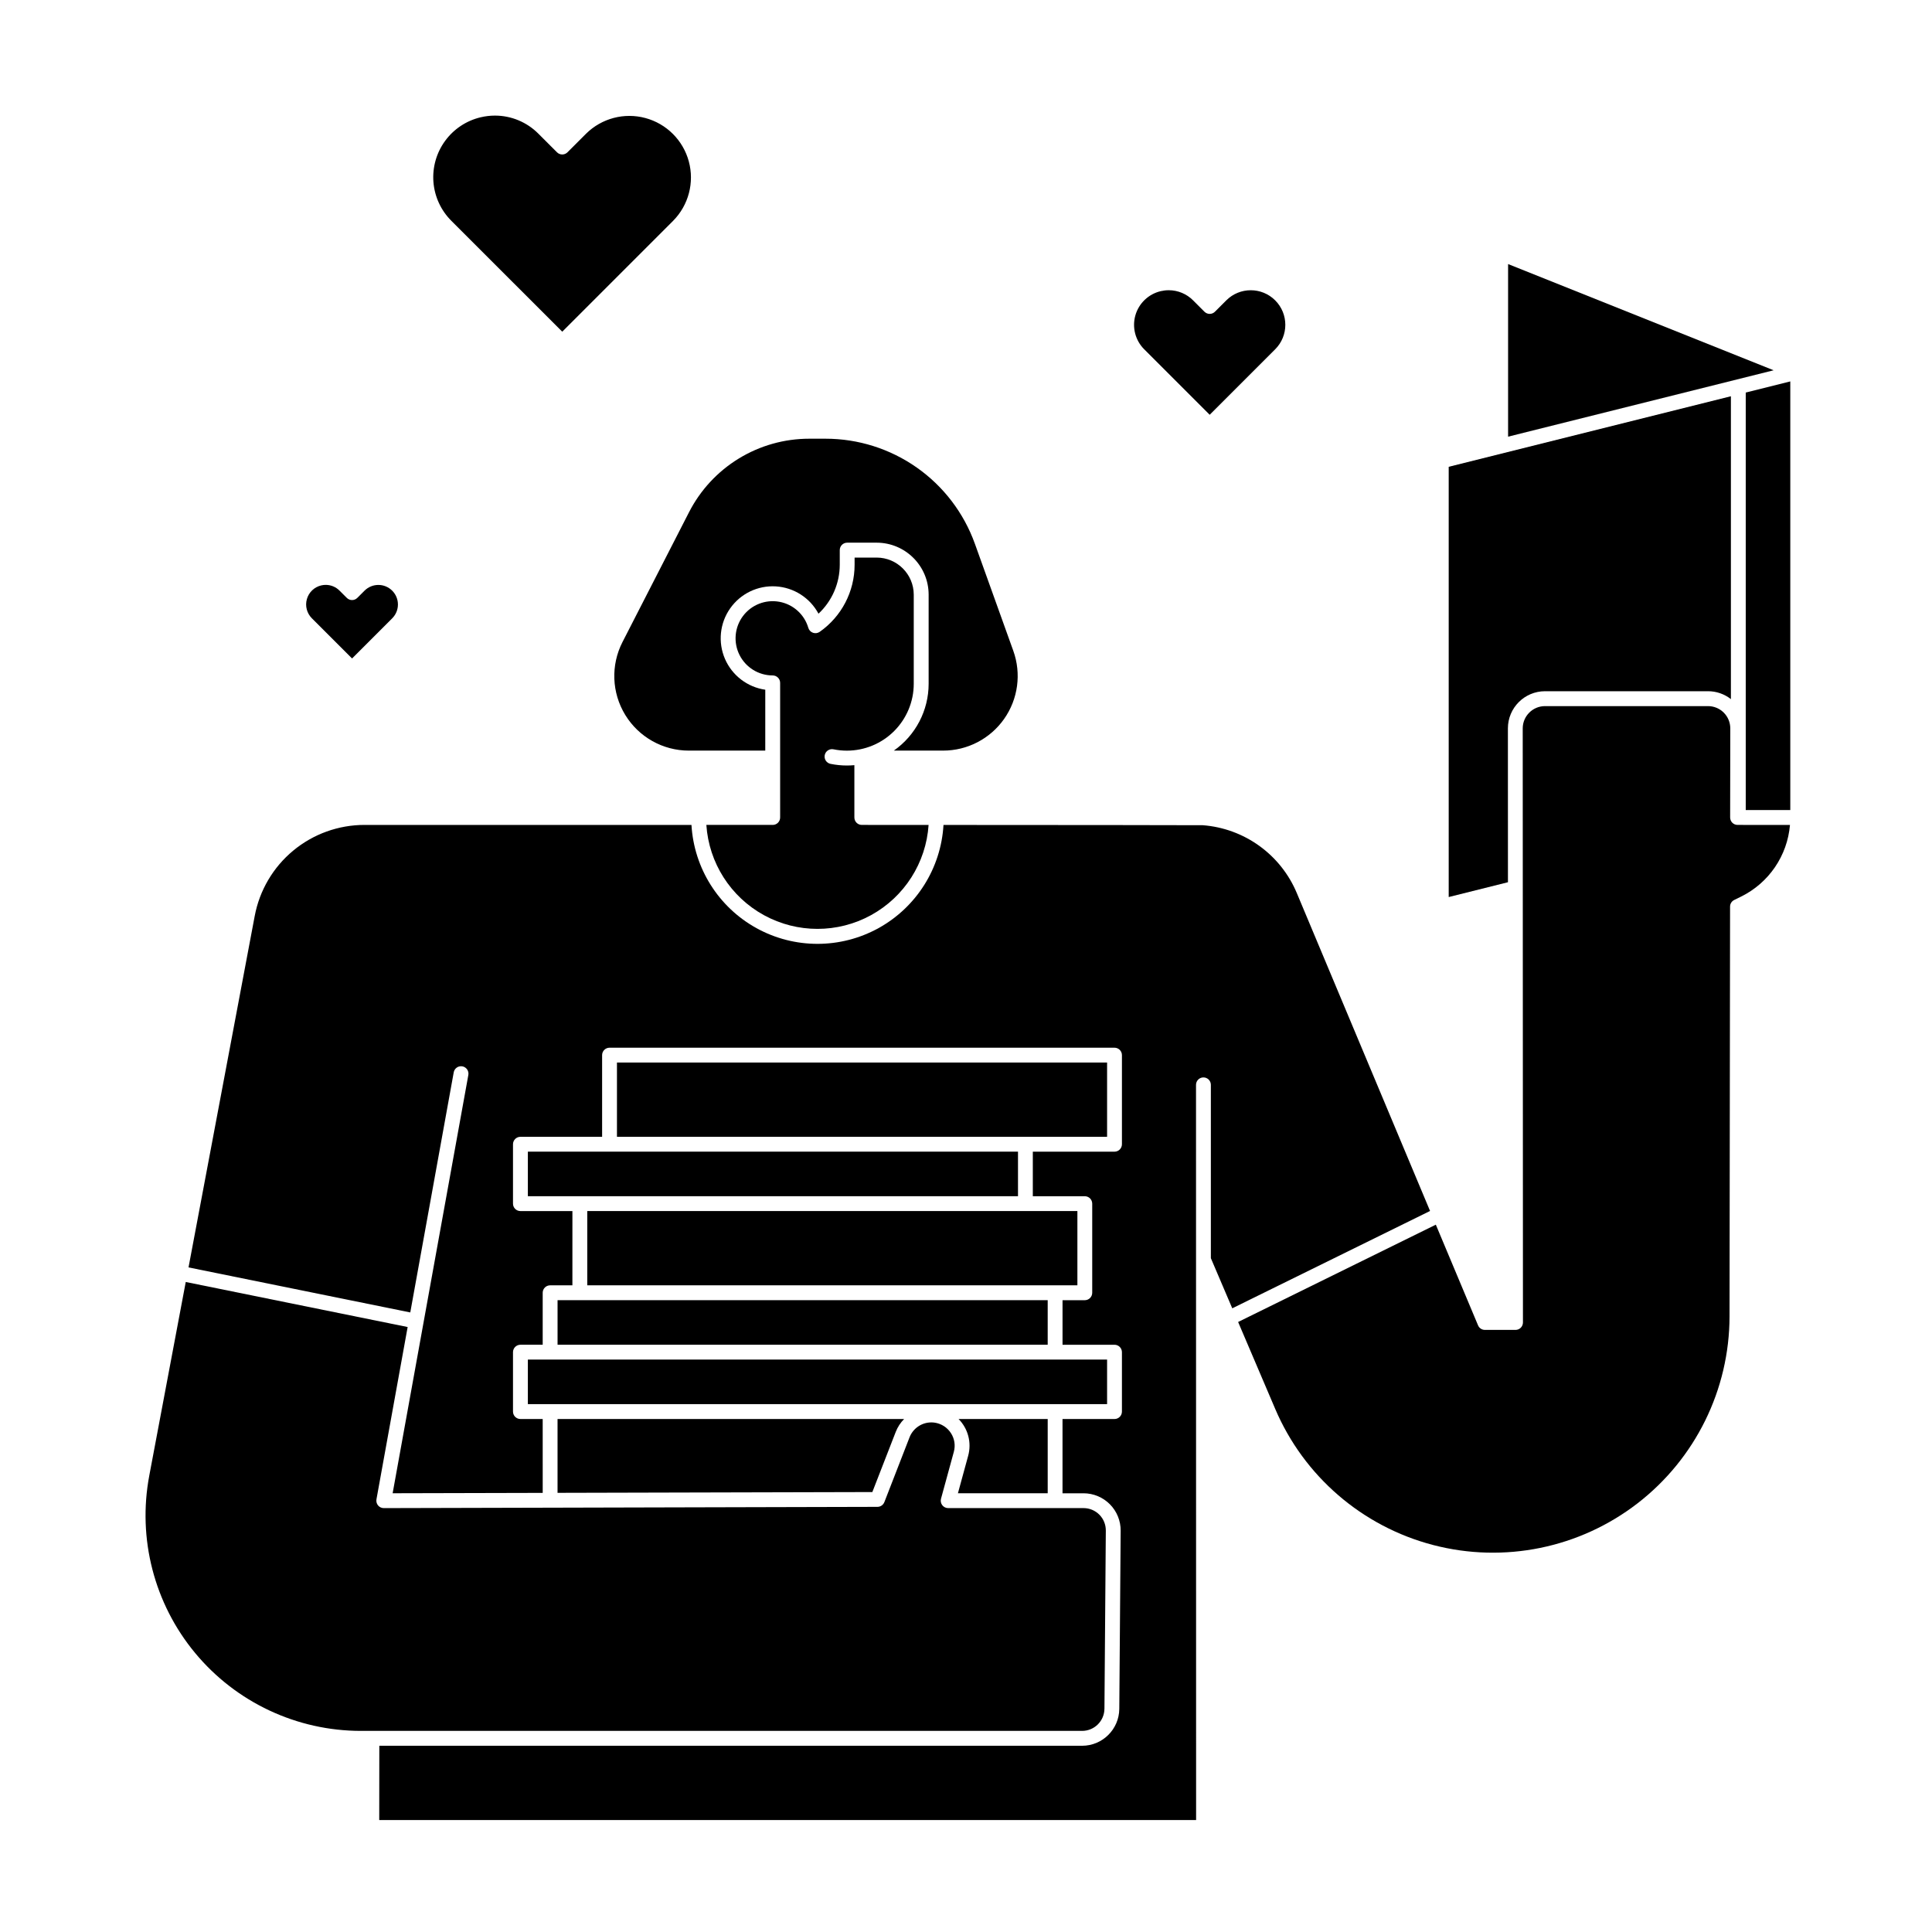
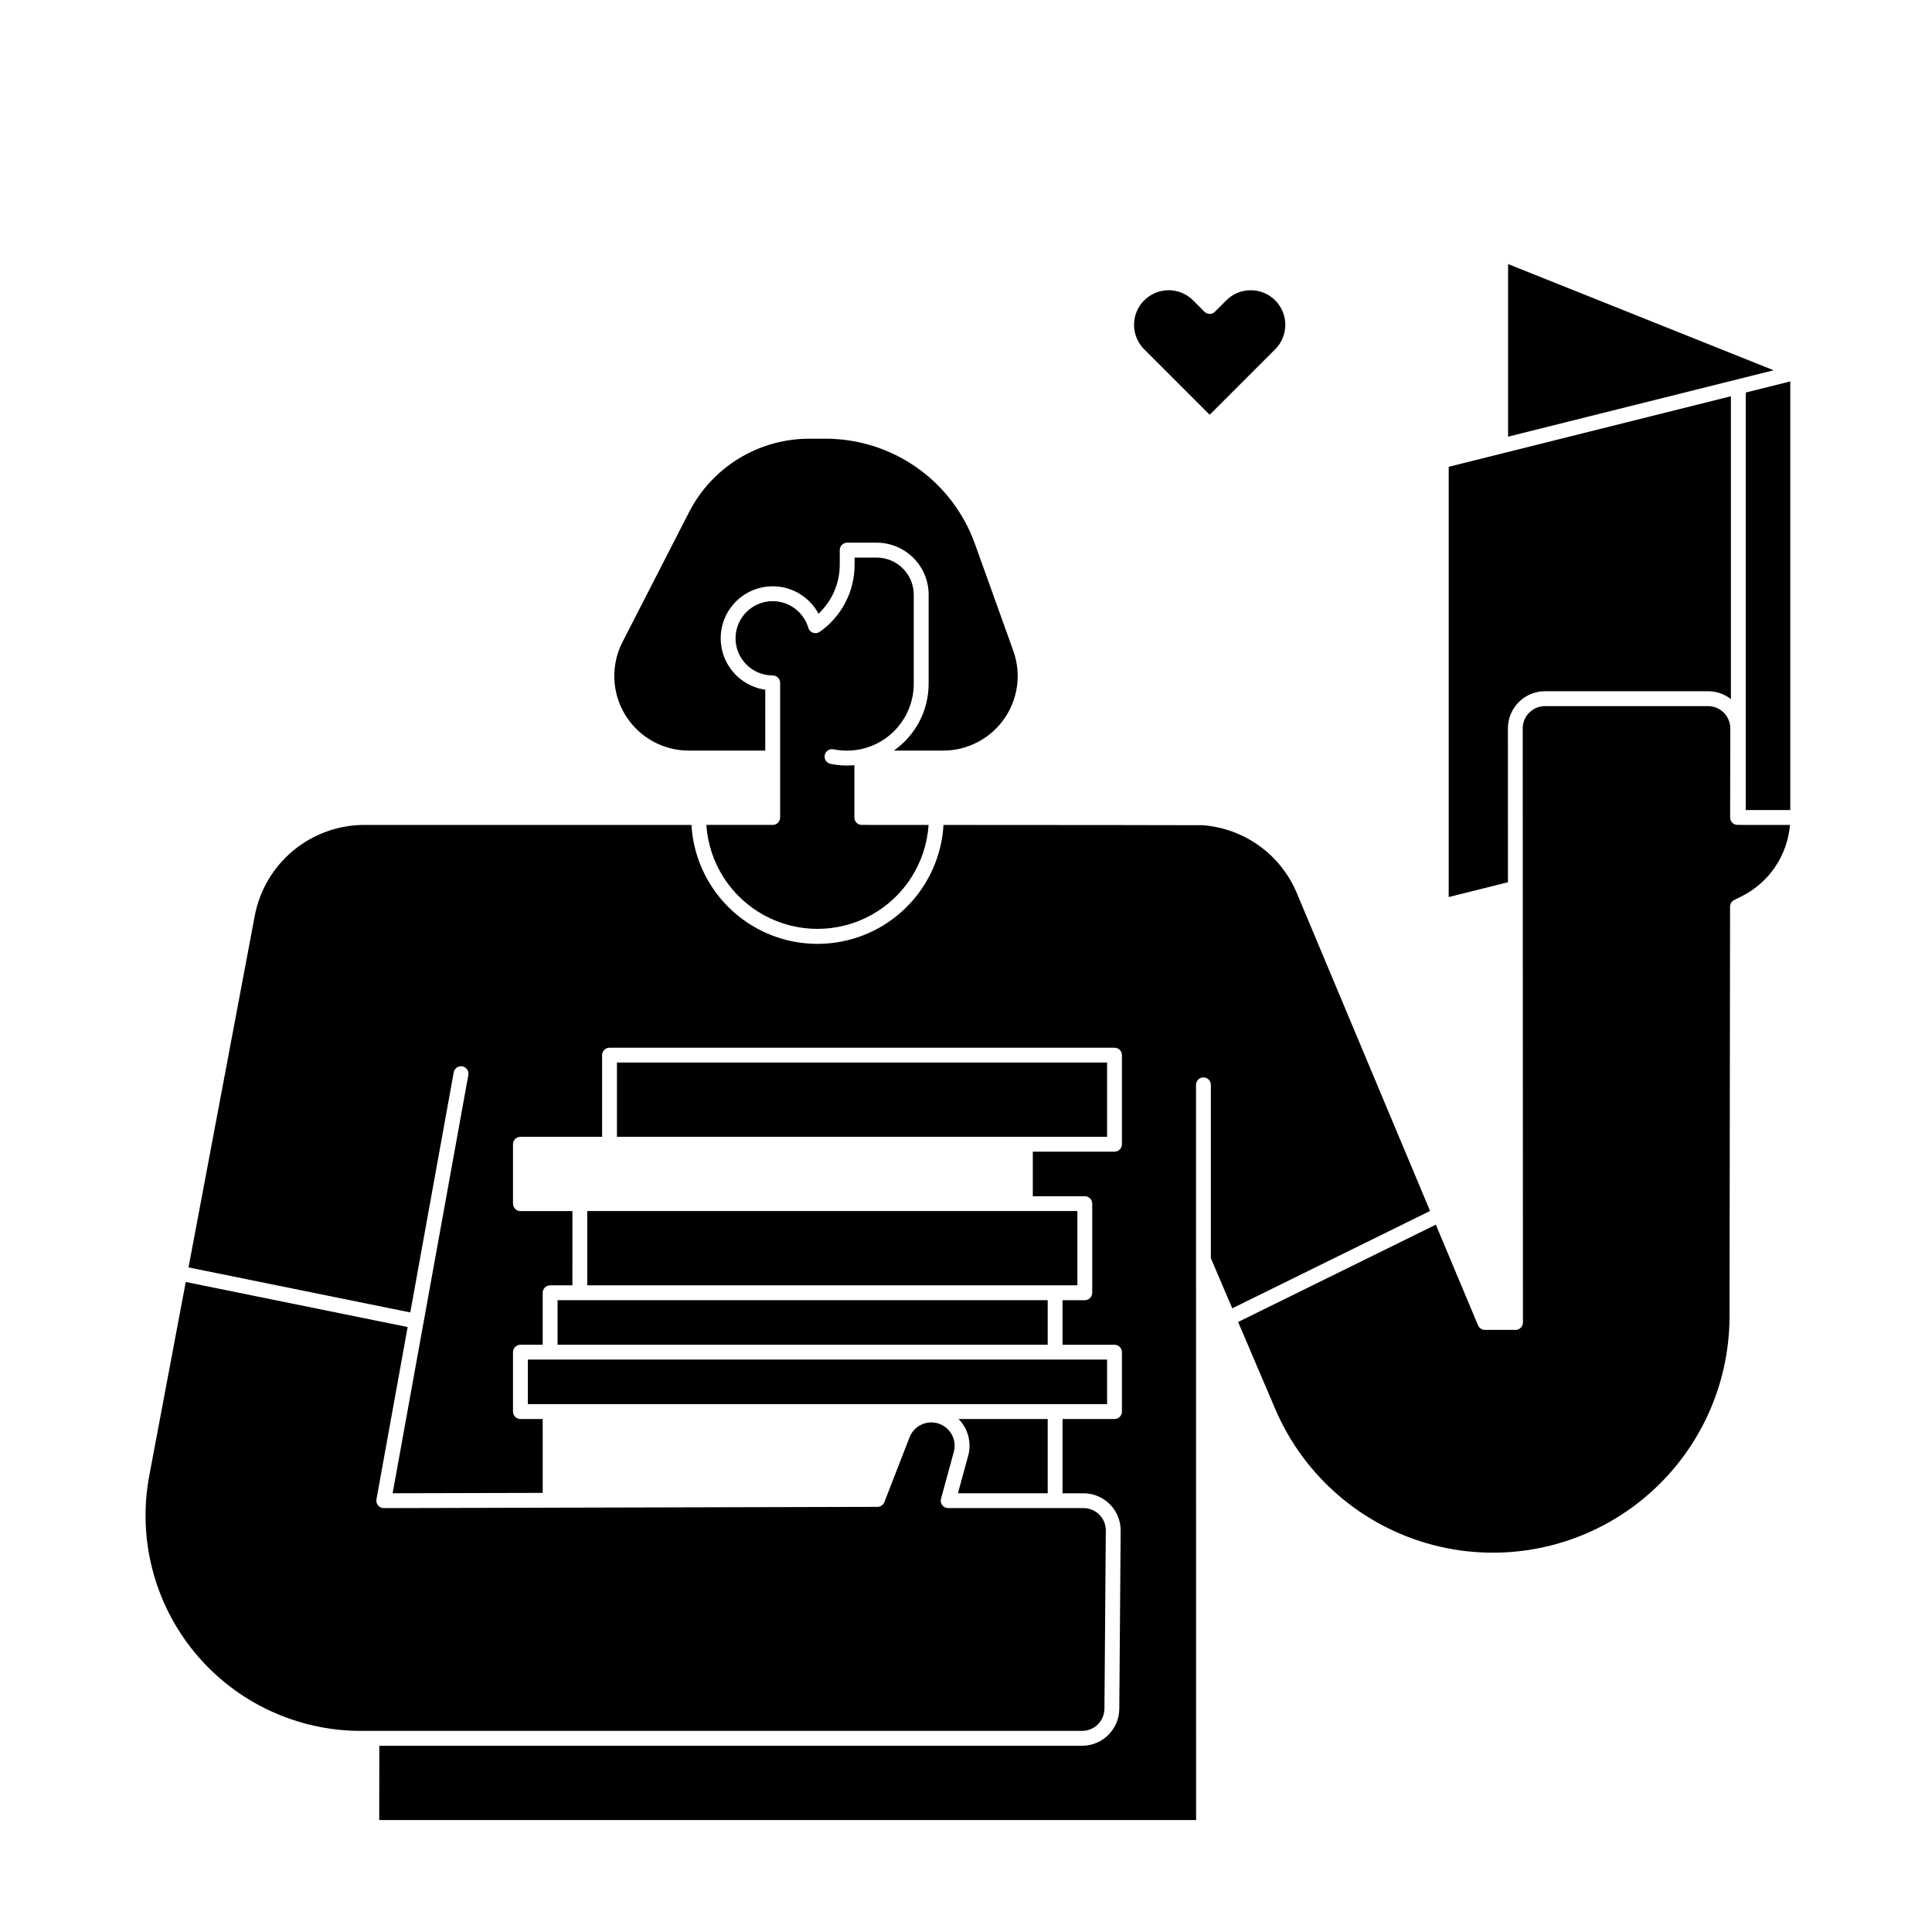
<svg xmlns="http://www.w3.org/2000/svg" fill="#000000" width="800px" height="800px" version="1.1" viewBox="144 144 512 512">
  <g>
    <path d="m543.66 213.98v45.742l70.367-17.594z" />
    <path d="m436.69 596.84 0.363-47.23c0.012-1.574-0.605-3.086-1.711-4.203-1.109-1.117-2.617-1.746-4.191-1.746h-35.879c-0.613 0-1.191-0.285-1.562-0.773-0.371-0.488-0.496-1.121-0.332-1.715l3.394-12.41v0.004c0.473-1.695 0.195-3.516-0.77-4.988-0.961-1.48-2.504-2.484-4.25-2.754-0.316-0.051-0.637-0.078-0.957-0.074-2.543 0.008-4.82 1.57-5.75 3.934l-6.68 17.191h-0.004c-0.293 0.754-1.02 1.254-1.828 1.254l-130.83 0.332c-0.582 0-1.137-0.262-1.512-0.707-0.371-0.449-0.527-1.039-0.426-1.613l8.266-45.668-58.805-11.938-9.668 51.324c-3.144 16.695 1.309 33.922 12.152 47 10.844 13.074 26.949 20.641 43.934 20.641h191.14c3.238-0.008 5.871-2.617 5.902-5.859z" />
    <path d="m299.63 464.94h129.89v19.68h-129.89z" />
    <path d="m307.5 425.58h129.89v19.68h-129.89z" />
    <path d="m348.77 362.61h-17.578c0.668 10.055 6.422 19.074 15.258 23.918 8.836 4.844 19.535 4.848 28.371 0.004 8.836-4.844 14.594-13.859 15.266-23.914l-17.699-0.008c-1.086 0-1.969-0.879-1.969-1.969v-13.867c-0.648 0.059-1.305 0.094-1.969 0.094-1.453 0-2.902-0.145-4.328-0.434-0.516-0.098-0.973-0.398-1.266-0.836-0.293-0.434-0.398-0.969-0.293-1.484 0.102-0.516 0.406-0.969 0.848-1.258 0.438-0.289 0.973-0.387 1.488-0.281 1.164 0.238 2.352 0.355 3.543 0.355 4.695-0.004 9.195-1.871 12.516-5.191 3.32-3.324 5.191-7.824 5.195-12.52v-23.617c-0.004-5.43-4.406-9.832-9.84-9.84h-5.836v1.91c0 7.078-3.453 13.707-9.246 17.77-0.52 0.363-1.184 0.457-1.785 0.246-0.598-0.211-1.059-0.699-1.234-1.309-1.051-3.574-4.031-6.246-7.695-6.906-3.668-0.66-7.394 0.805-9.625 3.789-2.231 2.984-2.586 6.973-0.918 10.301 1.668 3.332 5.074 5.434 8.801 5.434 0.523 0 1.023 0.207 1.391 0.578 0.371 0.367 0.578 0.867 0.578 1.391v35.676c0 0.523-0.207 1.023-0.578 1.395-0.367 0.367-0.871 0.574-1.395 0.574z" />
    <path d="m543.61 337.02c0.004-5.434 4.406-9.836 9.84-9.84h43.199-0.004c2.199-0.004 4.336 0.734 6.062 2.094v-80.262l-74.785 18.695v114.02l15.699-3.926z" />
-     <path d="m283.89 449.2h129.89v11.809h-129.89z" />
    <path d="m308.97 314.14c-3.141 6.129-2.867 13.445 0.723 19.32s9.977 9.461 16.859 9.461h20.25l0.004-16.137c-4.738-0.684-8.777-3.773-10.68-8.164-1.898-4.391-1.387-9.453 1.359-13.371 2.742-3.922 7.324-6.137 12.098-5.852 4.777 0.281 9.066 3.023 11.324 7.238 3.594-3.359 5.633-8.055 5.637-12.973v-3.879c0-1.086 0.879-1.969 1.969-1.969h7.812c7.606 0.012 13.766 6.172 13.773 13.777v23.617c0 7.055-3.445 13.664-9.223 17.711h13.062c6.434 0 12.461-3.133 16.164-8.395 3.699-5.262 4.609-11.996 2.434-18.051l-10.184-28.379v0.004c-2.926-8.152-8.297-15.199-15.379-20.18-7.082-4.981-15.531-7.656-24.188-7.656h-4.34c-6.582 0-13.039 1.82-18.652 5.25-5.617 3.434-10.18 8.348-13.18 14.207z" />
    <path d="m487.67 380.68c-2.09-5-5.523-9.328-9.918-12.5-4.394-3.176-9.582-5.074-14.988-5.488-1.113-0.035-38.18-0.059-68.73-0.074v0.004c-0.668 11.469-7.176 21.797-17.234 27.348-10.062 5.551-22.27 5.547-32.328-0.004-10.059-5.555-16.562-15.883-17.227-27.355h-86.625c-6.91-0.004-13.605 2.406-18.922 6.816-5.32 4.41-8.926 10.543-10.199 17.332l-17.539 93.117 58.766 11.934 11.512-63.617c0.09-0.516 0.383-0.977 0.812-1.277 0.43-0.301 0.961-0.418 1.477-0.324s0.973 0.391 1.273 0.82c0.297 0.434 0.41 0.969 0.312 1.484l-20.059 110.83 39.77-0.098-0.004-19.578h-5.902c-1.086 0-1.969-0.883-1.969-1.969v-15.742c0-1.09 0.883-1.969 1.969-1.969h5.902v-13.777c0-1.086 0.883-1.969 1.969-1.969h5.902l0.004-19.68h-13.777c-1.086 0-1.969-0.879-1.969-1.965v-15.746c0-1.086 0.883-1.969 1.969-1.969h21.648v-21.648c0-1.086 0.883-1.965 1.969-1.965h133.82c0.52 0 1.023 0.207 1.391 0.574 0.371 0.371 0.578 0.871 0.578 1.391v23.617c0 0.523-0.207 1.023-0.578 1.391-0.367 0.371-0.871 0.578-1.391 0.578h-21.648v11.809h13.777c0.52 0 1.02 0.207 1.391 0.574 0.367 0.371 0.574 0.871 0.574 1.395v23.617-0.004c0 0.523-0.207 1.023-0.574 1.391-0.371 0.371-0.871 0.578-1.391 0.578h-5.902v11.809h13.777-0.004c0.52 0 1.023 0.207 1.391 0.574 0.371 0.371 0.578 0.871 0.578 1.395v15.742c0 0.523-0.207 1.023-0.578 1.391-0.367 0.371-0.871 0.578-1.391 0.578h-13.777v19.68h5.57c2.621 0 5.133 1.051 6.981 2.91 1.848 1.859 2.875 4.379 2.859 7.004l-0.363 47.23c-0.055 5.398-4.441 9.754-9.84 9.766h-186.26l-0.023 19.68h216.48l-0.023-194.83c0-1.086 0.879-1.969 1.965-1.969 1.09 0 1.969 0.883 1.969 1.969v45.934l5.672 13.289 52.418-25.801z" />
    <path d="m604.47 362.61c-1.086 0-1.965-0.879-1.965-1.969l0.039-23.605c0-1.566-0.617-3.07-1.727-4.18-1.109-1.109-2.609-1.73-4.18-1.73h-43.199 0.004c-3.262 0.004-5.902 2.644-5.906 5.902l0.059 157.44c0 0.523-0.207 1.023-0.574 1.395-0.371 0.367-0.871 0.574-1.391 0.574h-8.121c-0.793 0-1.508-0.477-1.812-1.207l-11.188-26.68-52.395 25.789 9.828 23.031v0.004c7.617 17.852 23.074 31.172 41.855 36.07 18.781 4.902 38.773 0.828 54.141-11.027 15.371-11.859 24.383-30.164 24.406-49.574l0.141-108.58c0-0.75 0.426-1.434 1.098-1.762l1.84-0.906c7.34-3.621 12.25-10.824 12.938-18.98z" />
    <path d="m606.64 248.03v110.64h11.805v-113.59z" />
-     <path d="m375.18 539.41 6.199-15.941c0.5-1.281 1.258-2.445 2.223-3.418h-91.848v19.566z" />
    <path d="m397.86 539.73h23.793v-19.68h-23.625c2.535 2.562 3.504 6.285 2.543 9.762z" />
    <path d="m291.76 488.56h129.89v11.809h-129.89z" />
    <path d="m283.89 504.3h153.5v11.809h-153.5z" />
-     <path d="m293 231.9 29.402-29.402c4.078-4.133 5.656-10.117 4.141-15.723-1.516-5.602-5.891-9.98-11.496-11.492-5.602-1.516-11.59 0.062-15.719 4.137l-4.938 4.938v0.004c-0.77 0.766-2.016 0.766-2.781 0l-4.941-4.941c-3.039-3.059-7.176-4.781-11.492-4.785-1.277 0-2.551 0.152-3.793 0.445-3.789 0.895-7.133 3.113-9.426 6.258-2.297 3.141-3.391 7-3.094 10.883 0.301 3.879 1.98 7.523 4.731 10.277z" />
-     <path d="m237.3 318.5 10.652-10.652v-0.004c2.012-2.023 2.004-5.293-0.016-7.312-2.019-2.019-5.285-2.023-7.312-0.016l-1.93 1.93h-0.004c-0.77 0.77-2.016 0.77-2.781 0l-1.934-1.926c-0.965-0.973-2.277-1.52-3.648-1.52-0.406 0-0.812 0.047-1.207 0.141-1.828 0.43-3.281 1.82-3.793 3.629-0.516 1.809-0.008 3.75 1.32 5.082z" />
    <path d="m464.58 253.92 17.359-17.359c3.578-3.578 3.578-9.379 0-12.961-3.578-3.578-9.383-3.578-12.961 0l-3.008 3.008c-0.766 0.77-2.012 0.77-2.781 0l-3.008-3.008c-1.707-1.719-4.031-2.688-6.453-2.688-0.719 0-1.434 0.086-2.133 0.25-3.234 0.762-5.801 3.219-6.711 6.414-0.906 3.199-0.012 6.637 2.336 8.984z" />
  </g>
</svg>